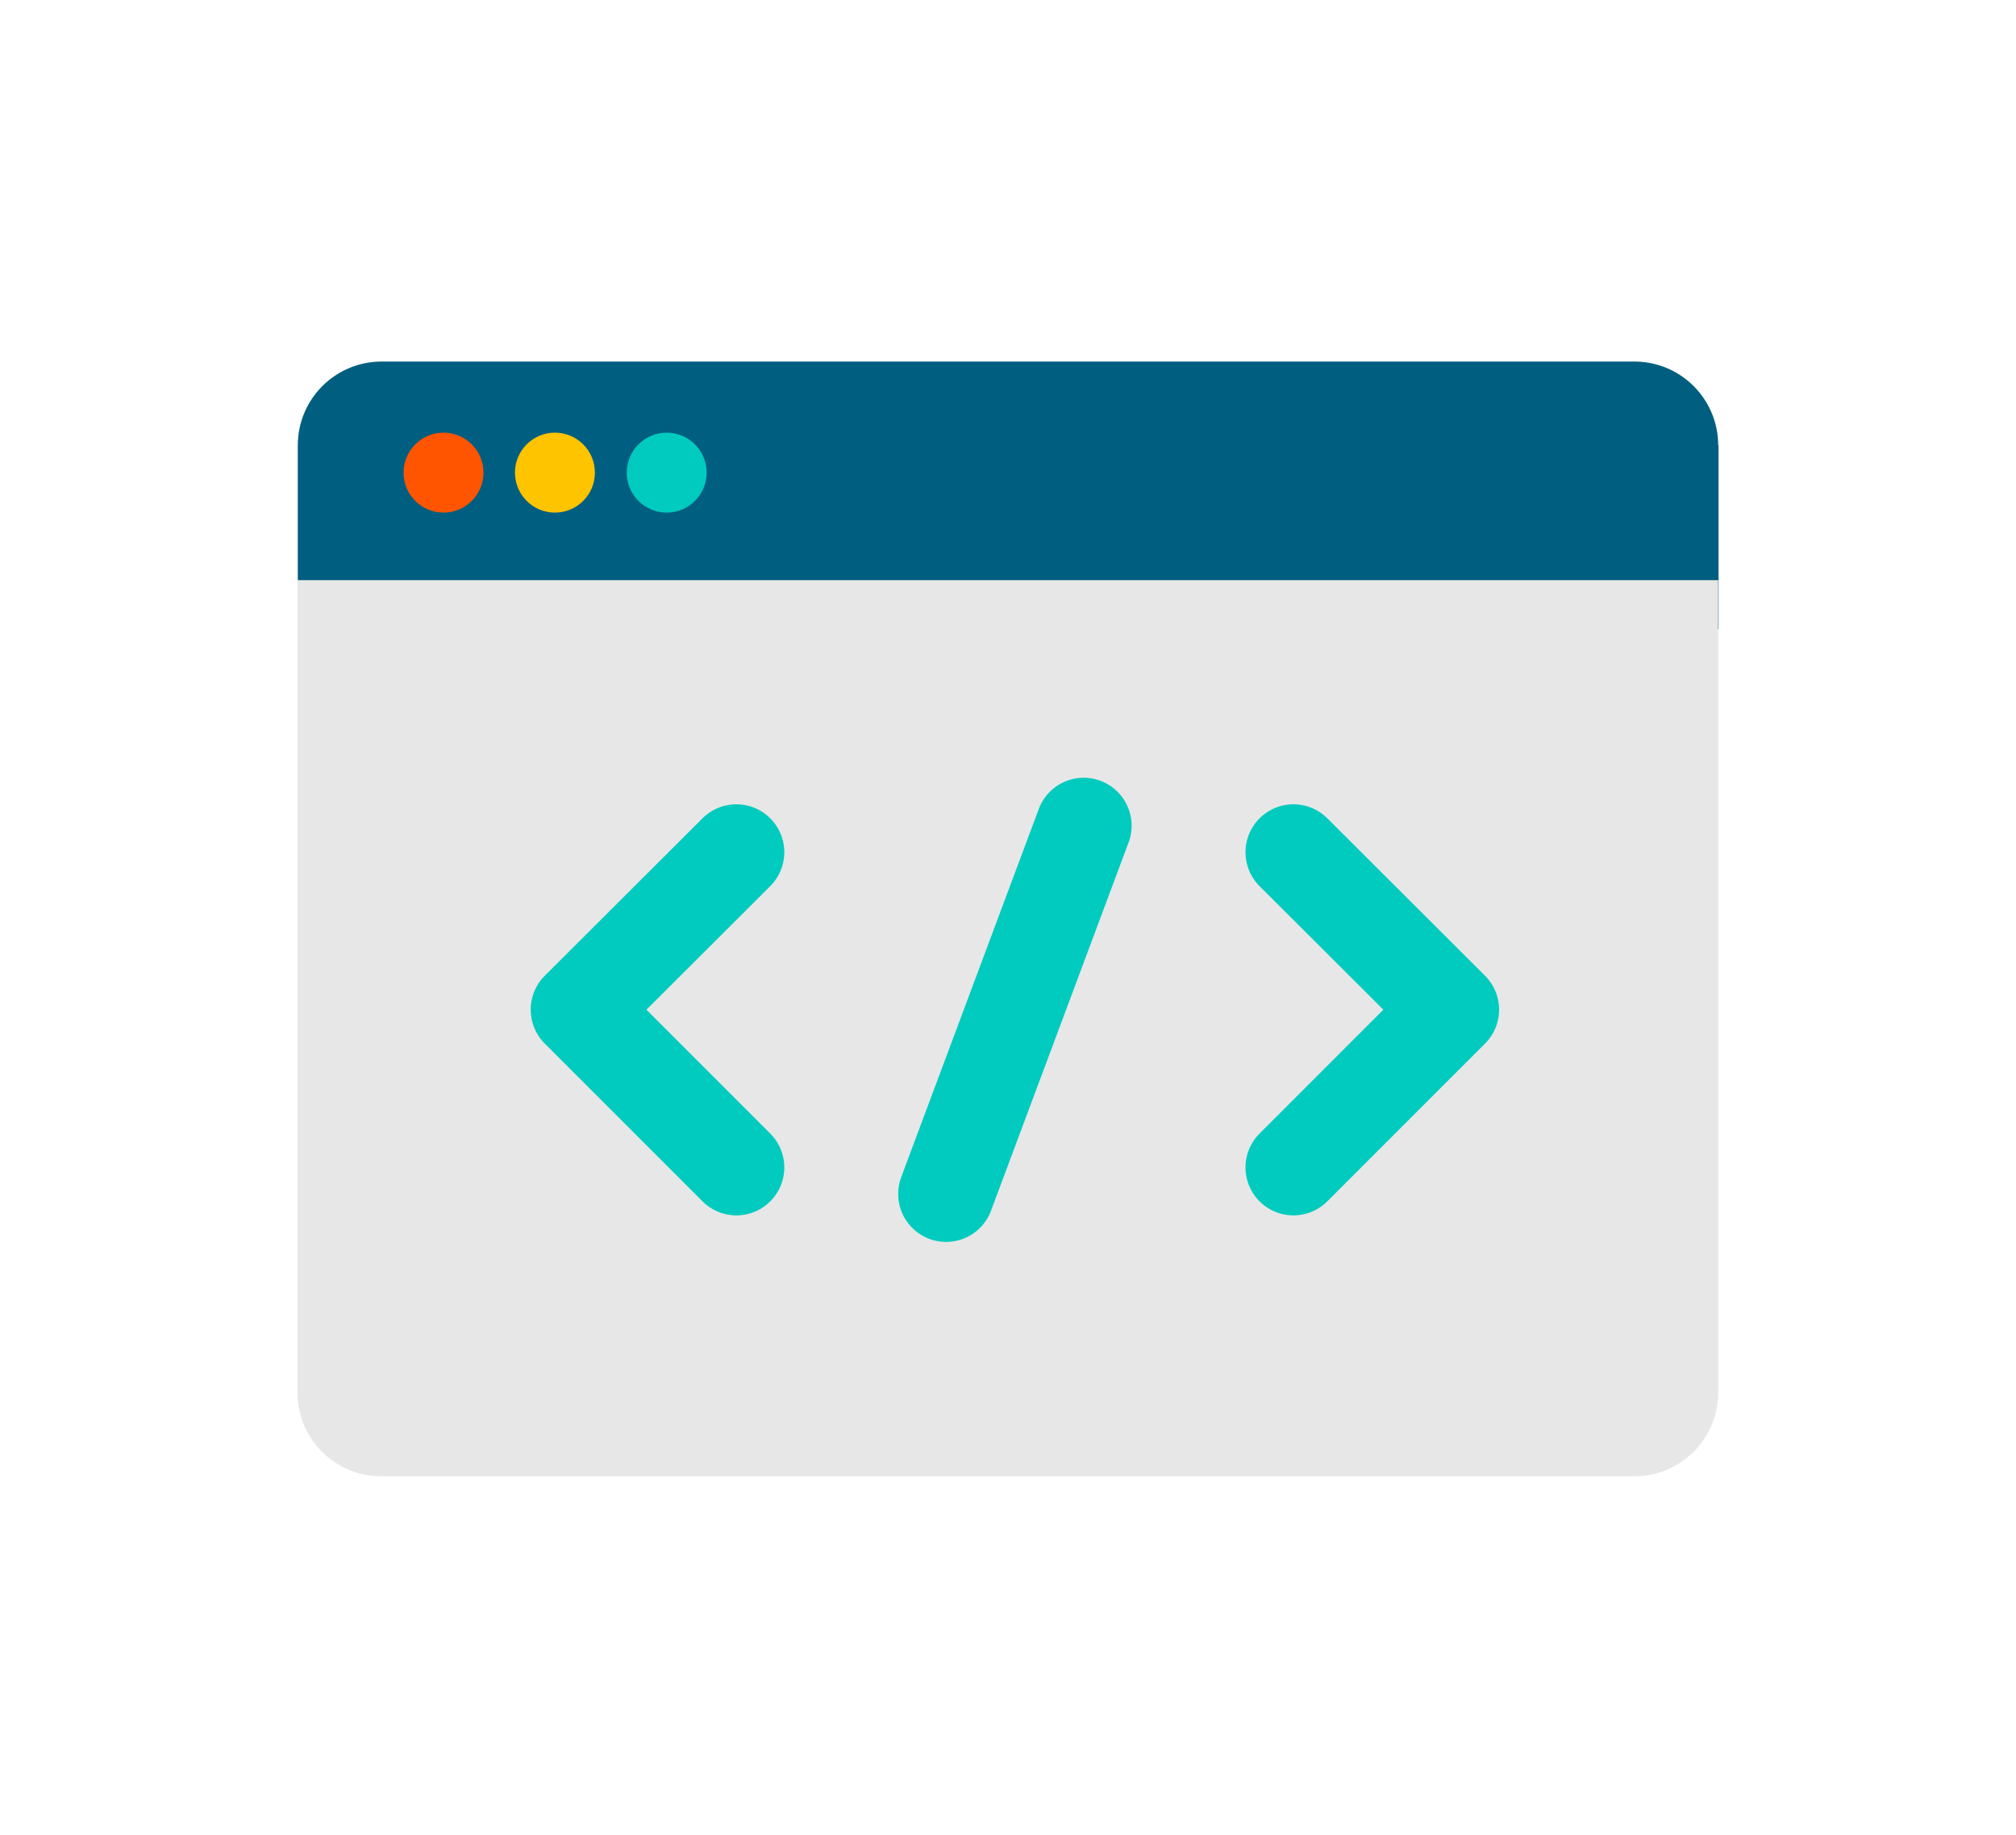
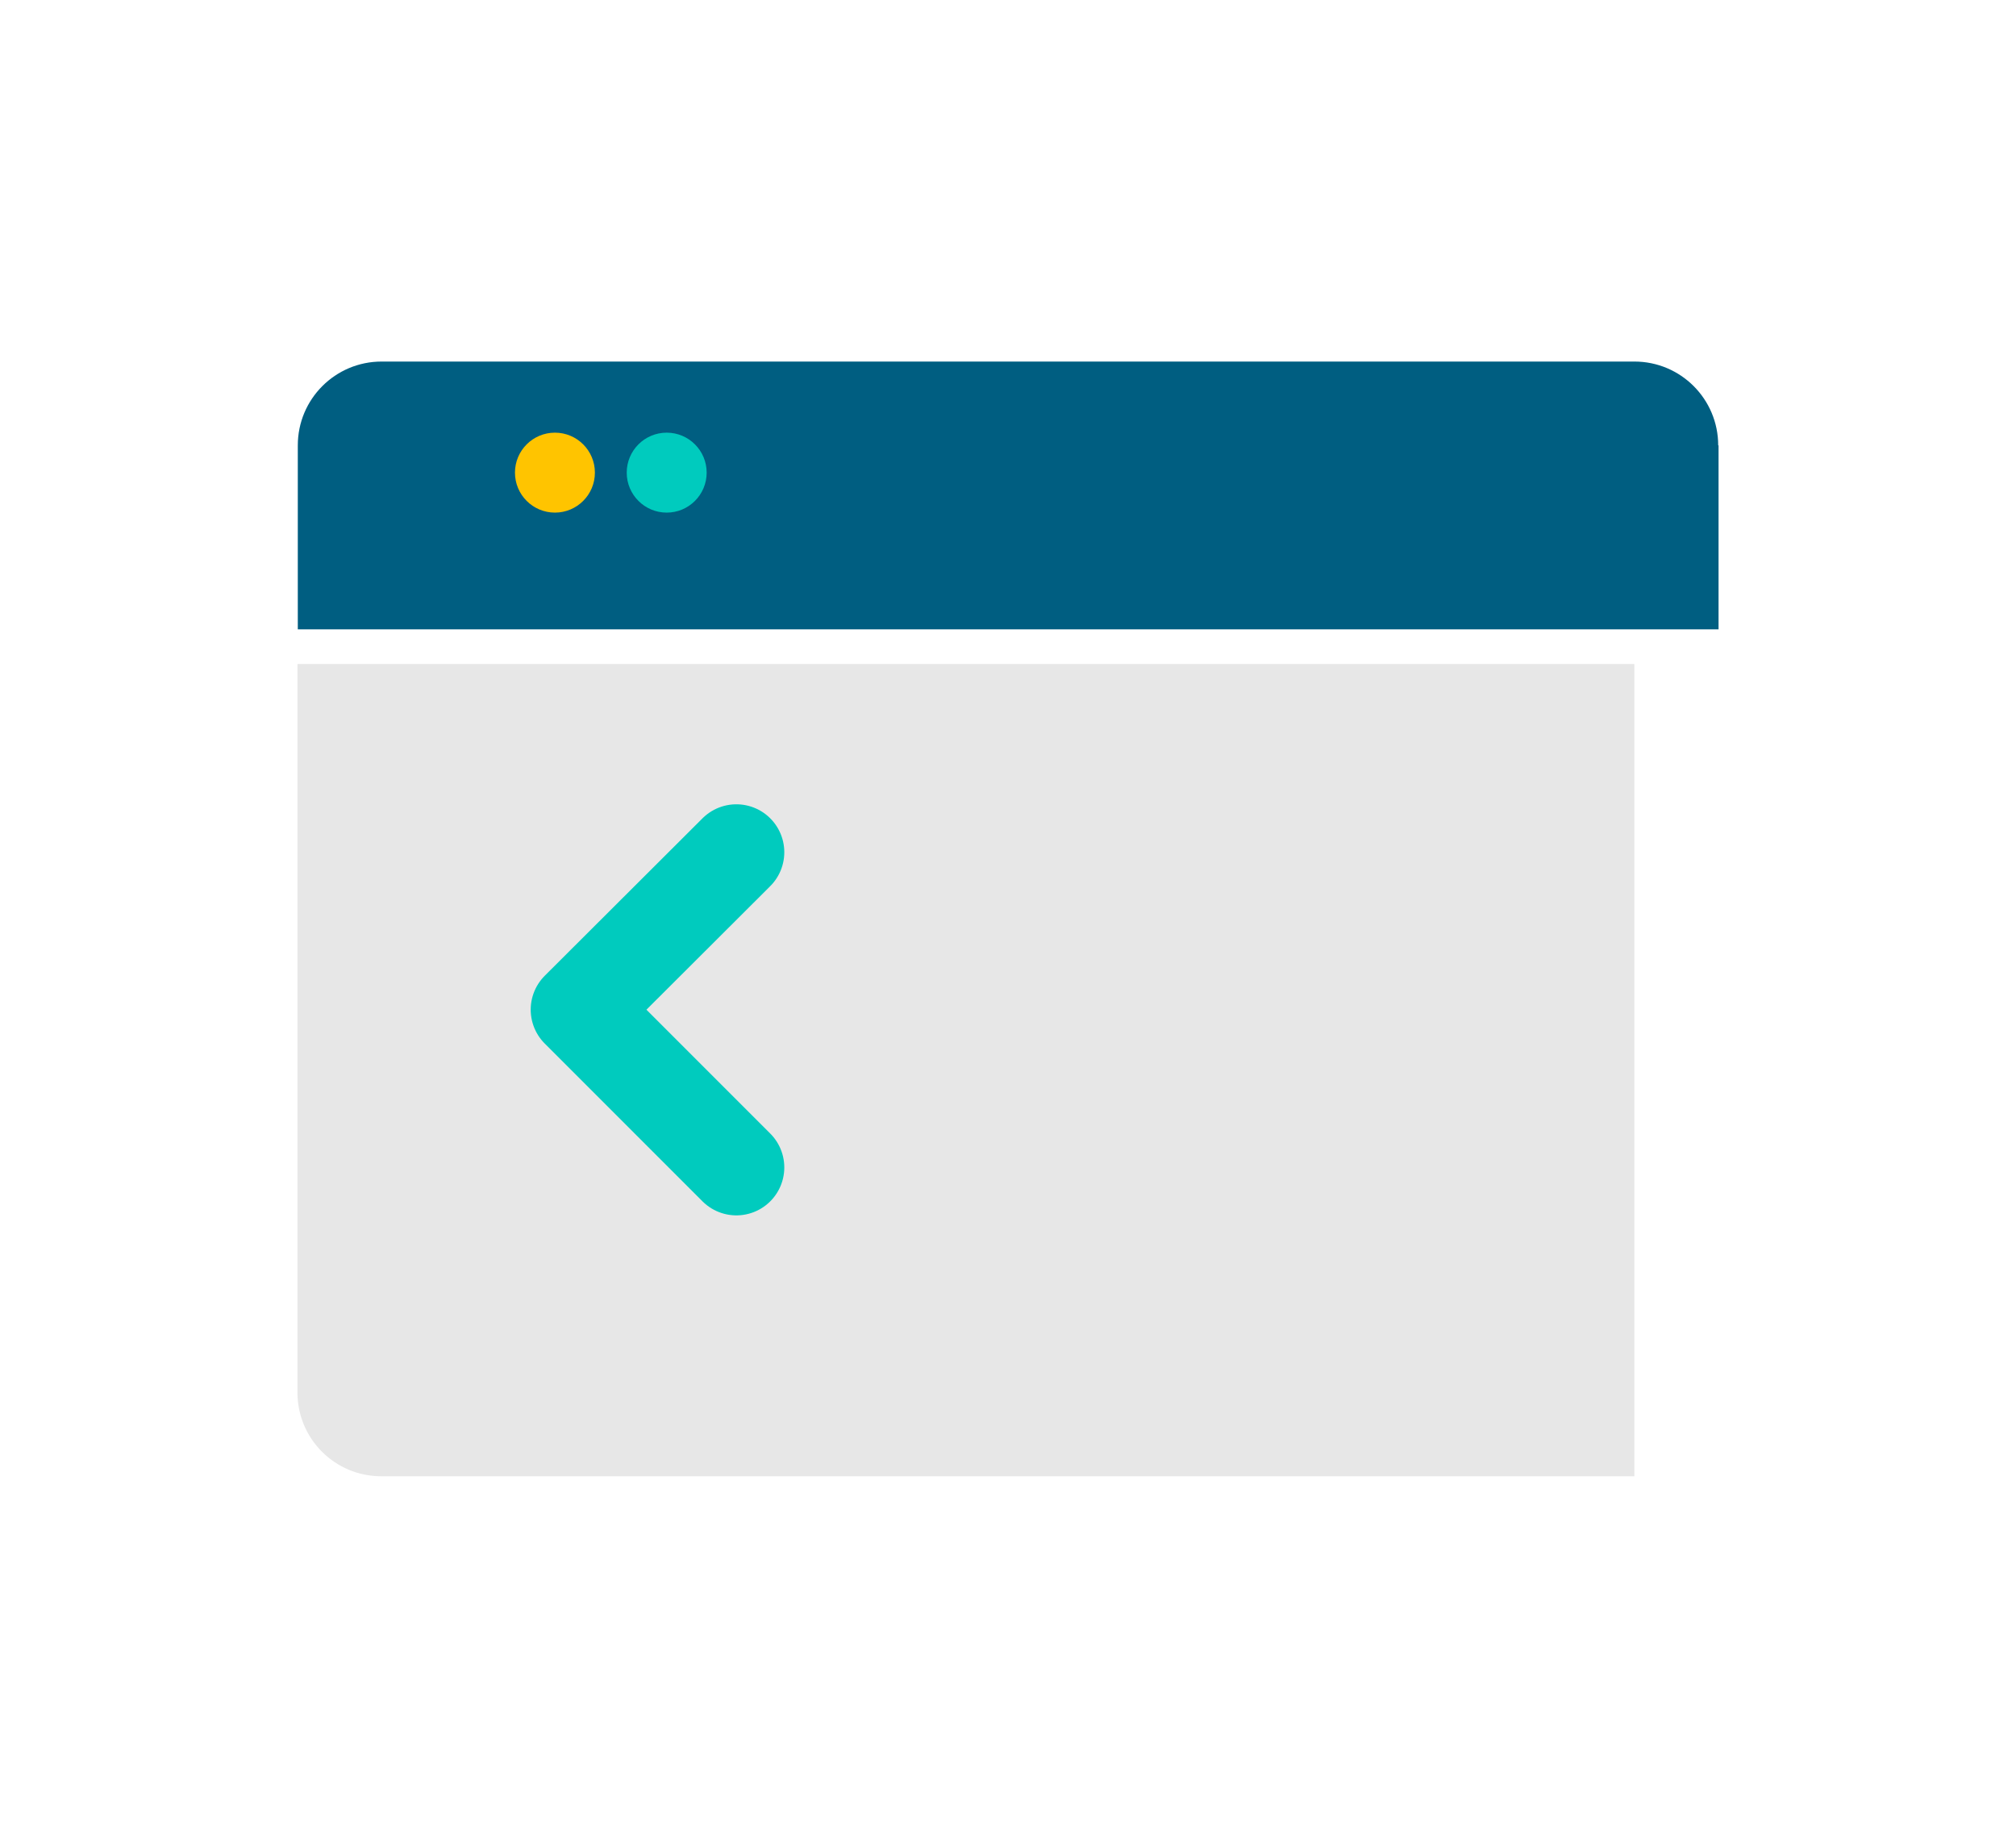
<svg xmlns="http://www.w3.org/2000/svg" id="_圖層_2" data-name="圖層_2" viewBox="0 0 57 51.88">
  <defs>
    <style>
      .cls-1, .cls-2 {
        fill: none;
      }

      .cls-3 {
        fill: #005e81;
      }

      .cls-2 {
        stroke: #00cbbe;
        stroke-linecap: round;
        stroke-linejoin: round;
        stroke-width: 2.71px;
      }

      .cls-4 {
        fill: #e7e7e7;
      }

      .cls-5 {
        fill: #00cbbe;
      }

      .cls-6 {
        fill: #ff5400;
      }

      .cls-7 {
        fill: #ffc400;
      }
    </style>
  </defs>
  <g id="Layer_1">
    <g>
-       <rect class="cls-1" width="57" height="51.88" />
      <g>
        <g>
          <path class="cls-3" d="M48.58,12.59c0-1.31-1.06-2.37-2.37-2.37H10.79c-1.31,0-2.37,1.06-2.37,2.37v5.2h40.17v-5.2Z" />
-           <path class="cls-4" d="M8.41,16.4v22.96c0,1.31,1.06,2.37,2.37,2.37h35.43c1.31,0,2.37-1.06,2.37-2.37v-22.96H8.41Z" />
+           <path class="cls-4" d="M8.41,16.4v22.96c0,1.31,1.06,2.37,2.37,2.37h35.43v-22.96H8.41Z" />
        </g>
        <g>
-           <circle class="cls-6" cx="12.54" cy="13.36" r="1.13" />
          <circle class="cls-7" cx="15.69" cy="13.36" r="1.13" />
          <circle class="cls-5" cx="18.85" cy="13.36" r="1.13" />
        </g>
      </g>
      <g>
        <g>
          <polyline class="cls-2" points="20.82 33 16.36 28.54 20.82 24.09" />
-           <polyline class="cls-2" points="36.57 24.09 41.03 28.54 36.57 33" />
        </g>
-         <line class="cls-2" x1="30.64" y1="23.34" x2="26.75" y2="33.75" />
      </g>
    </g>
  </g>
</svg>